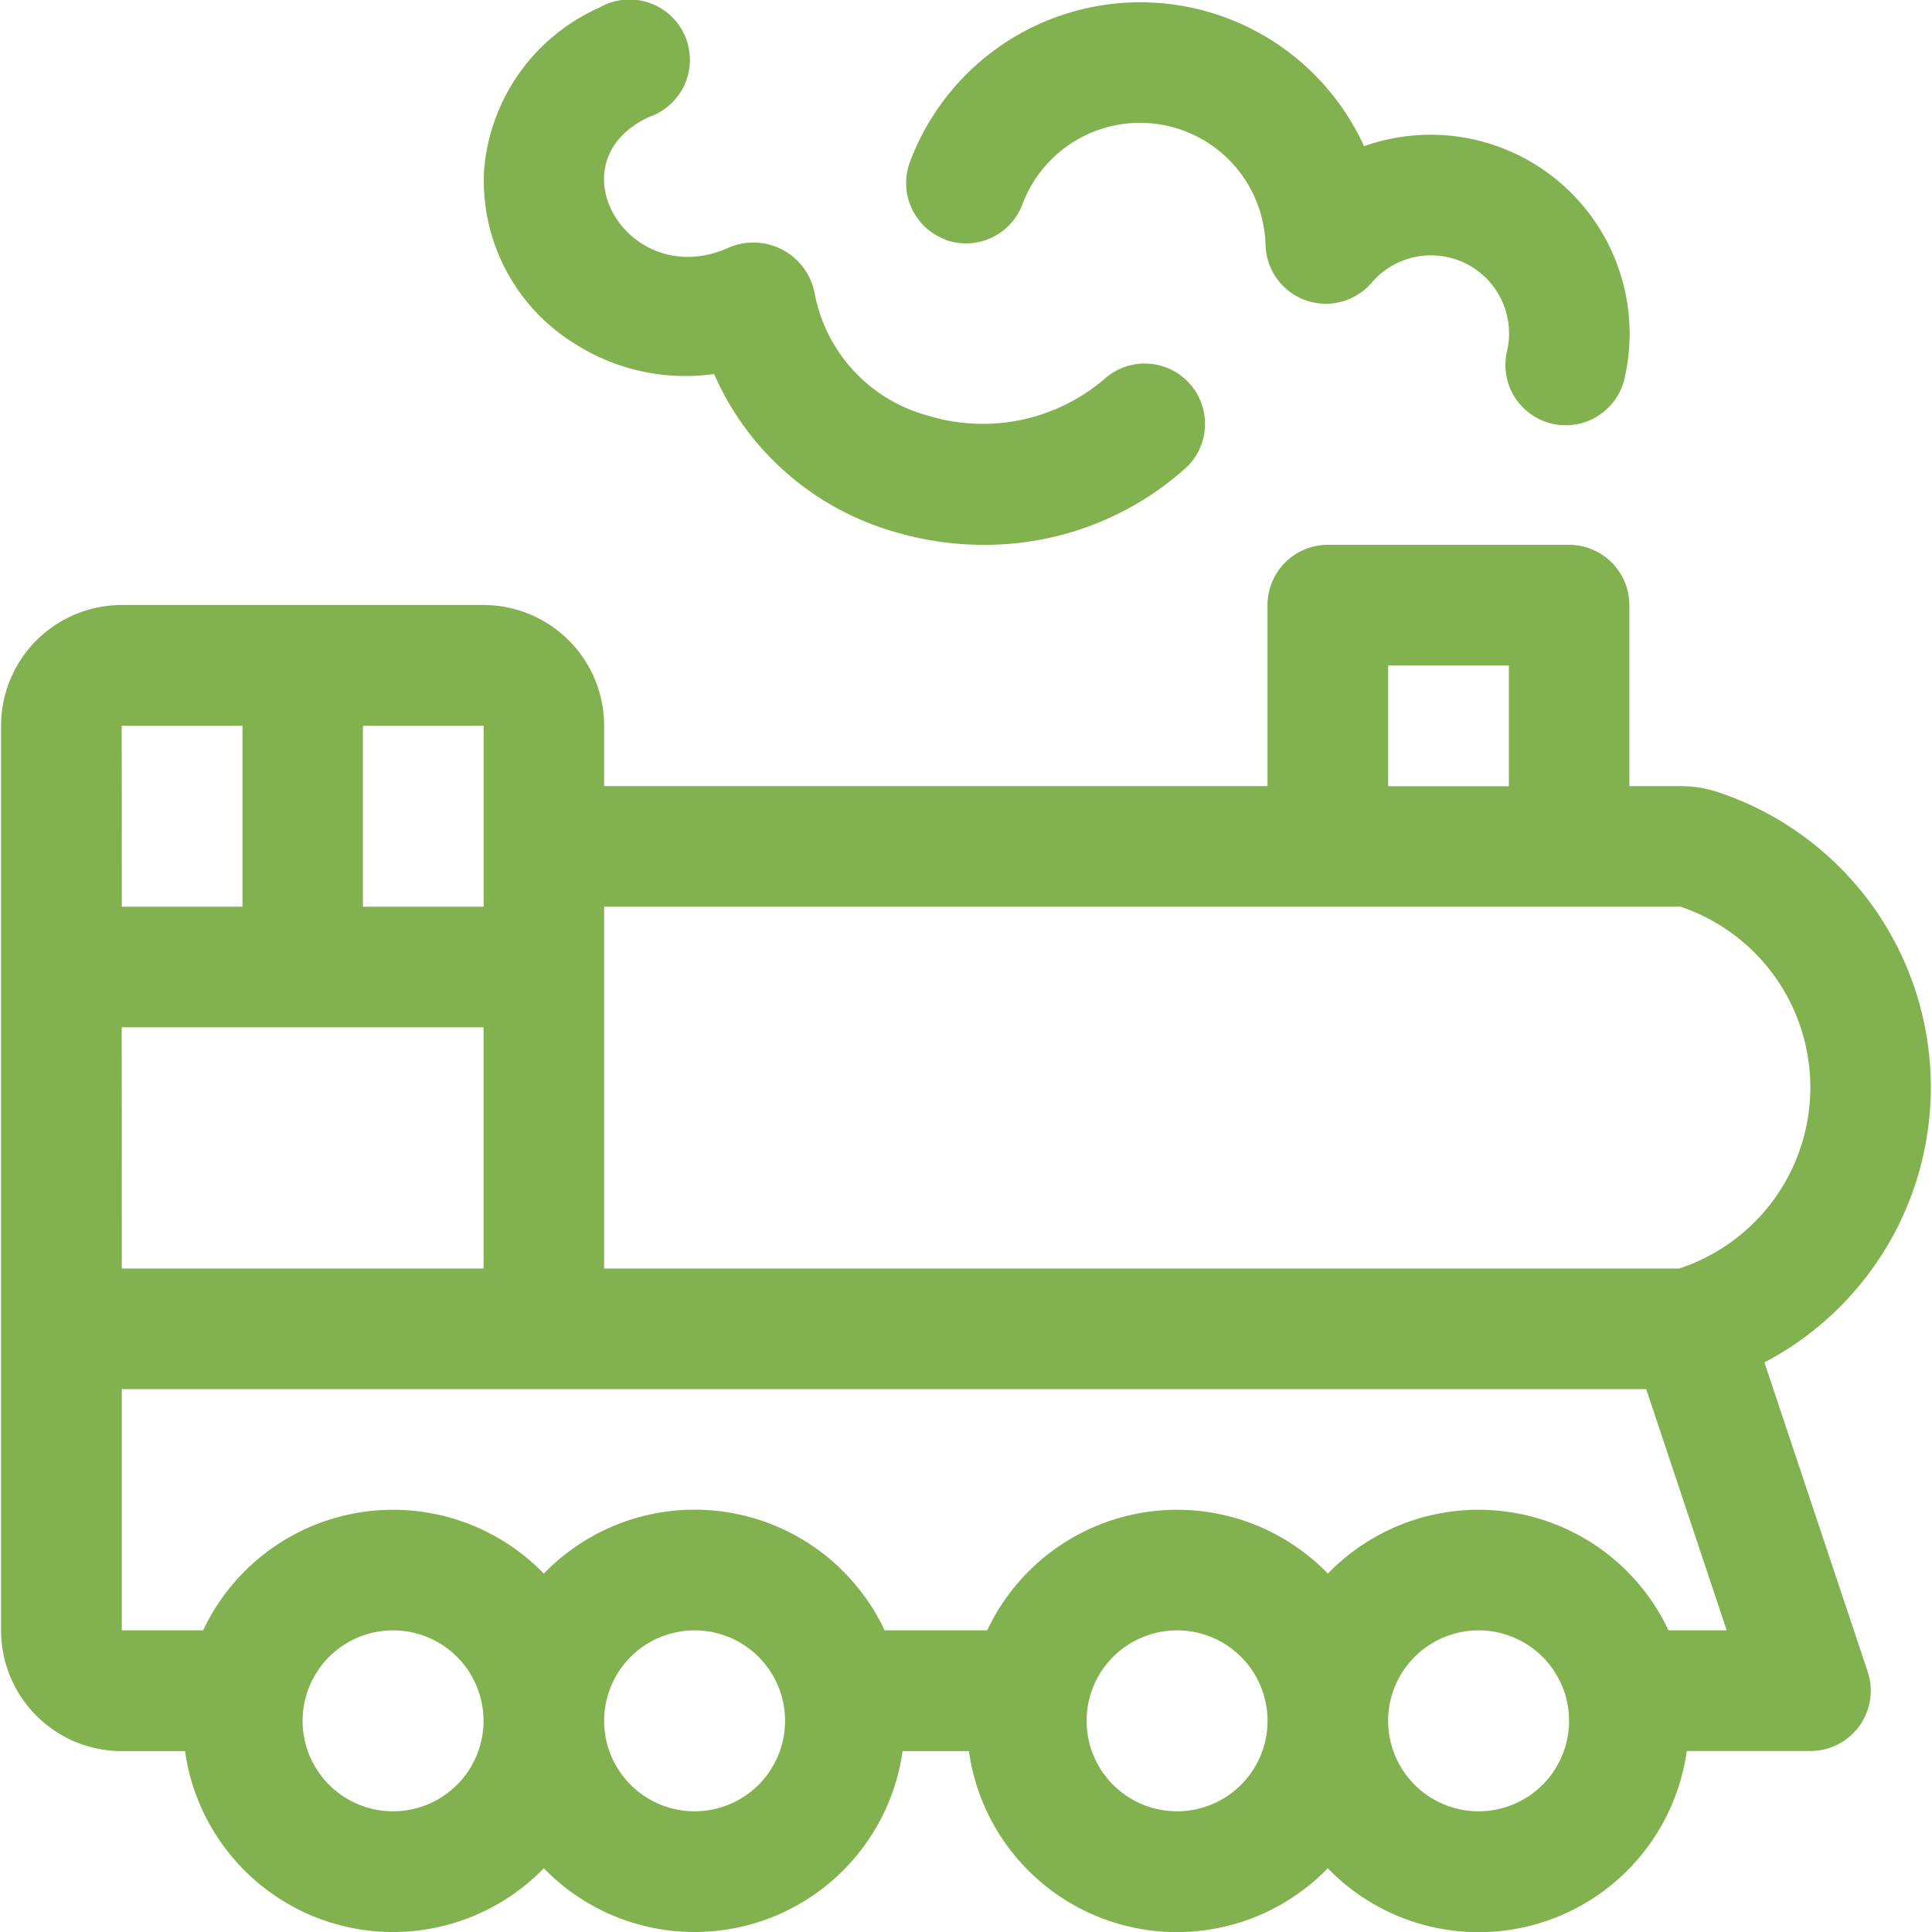
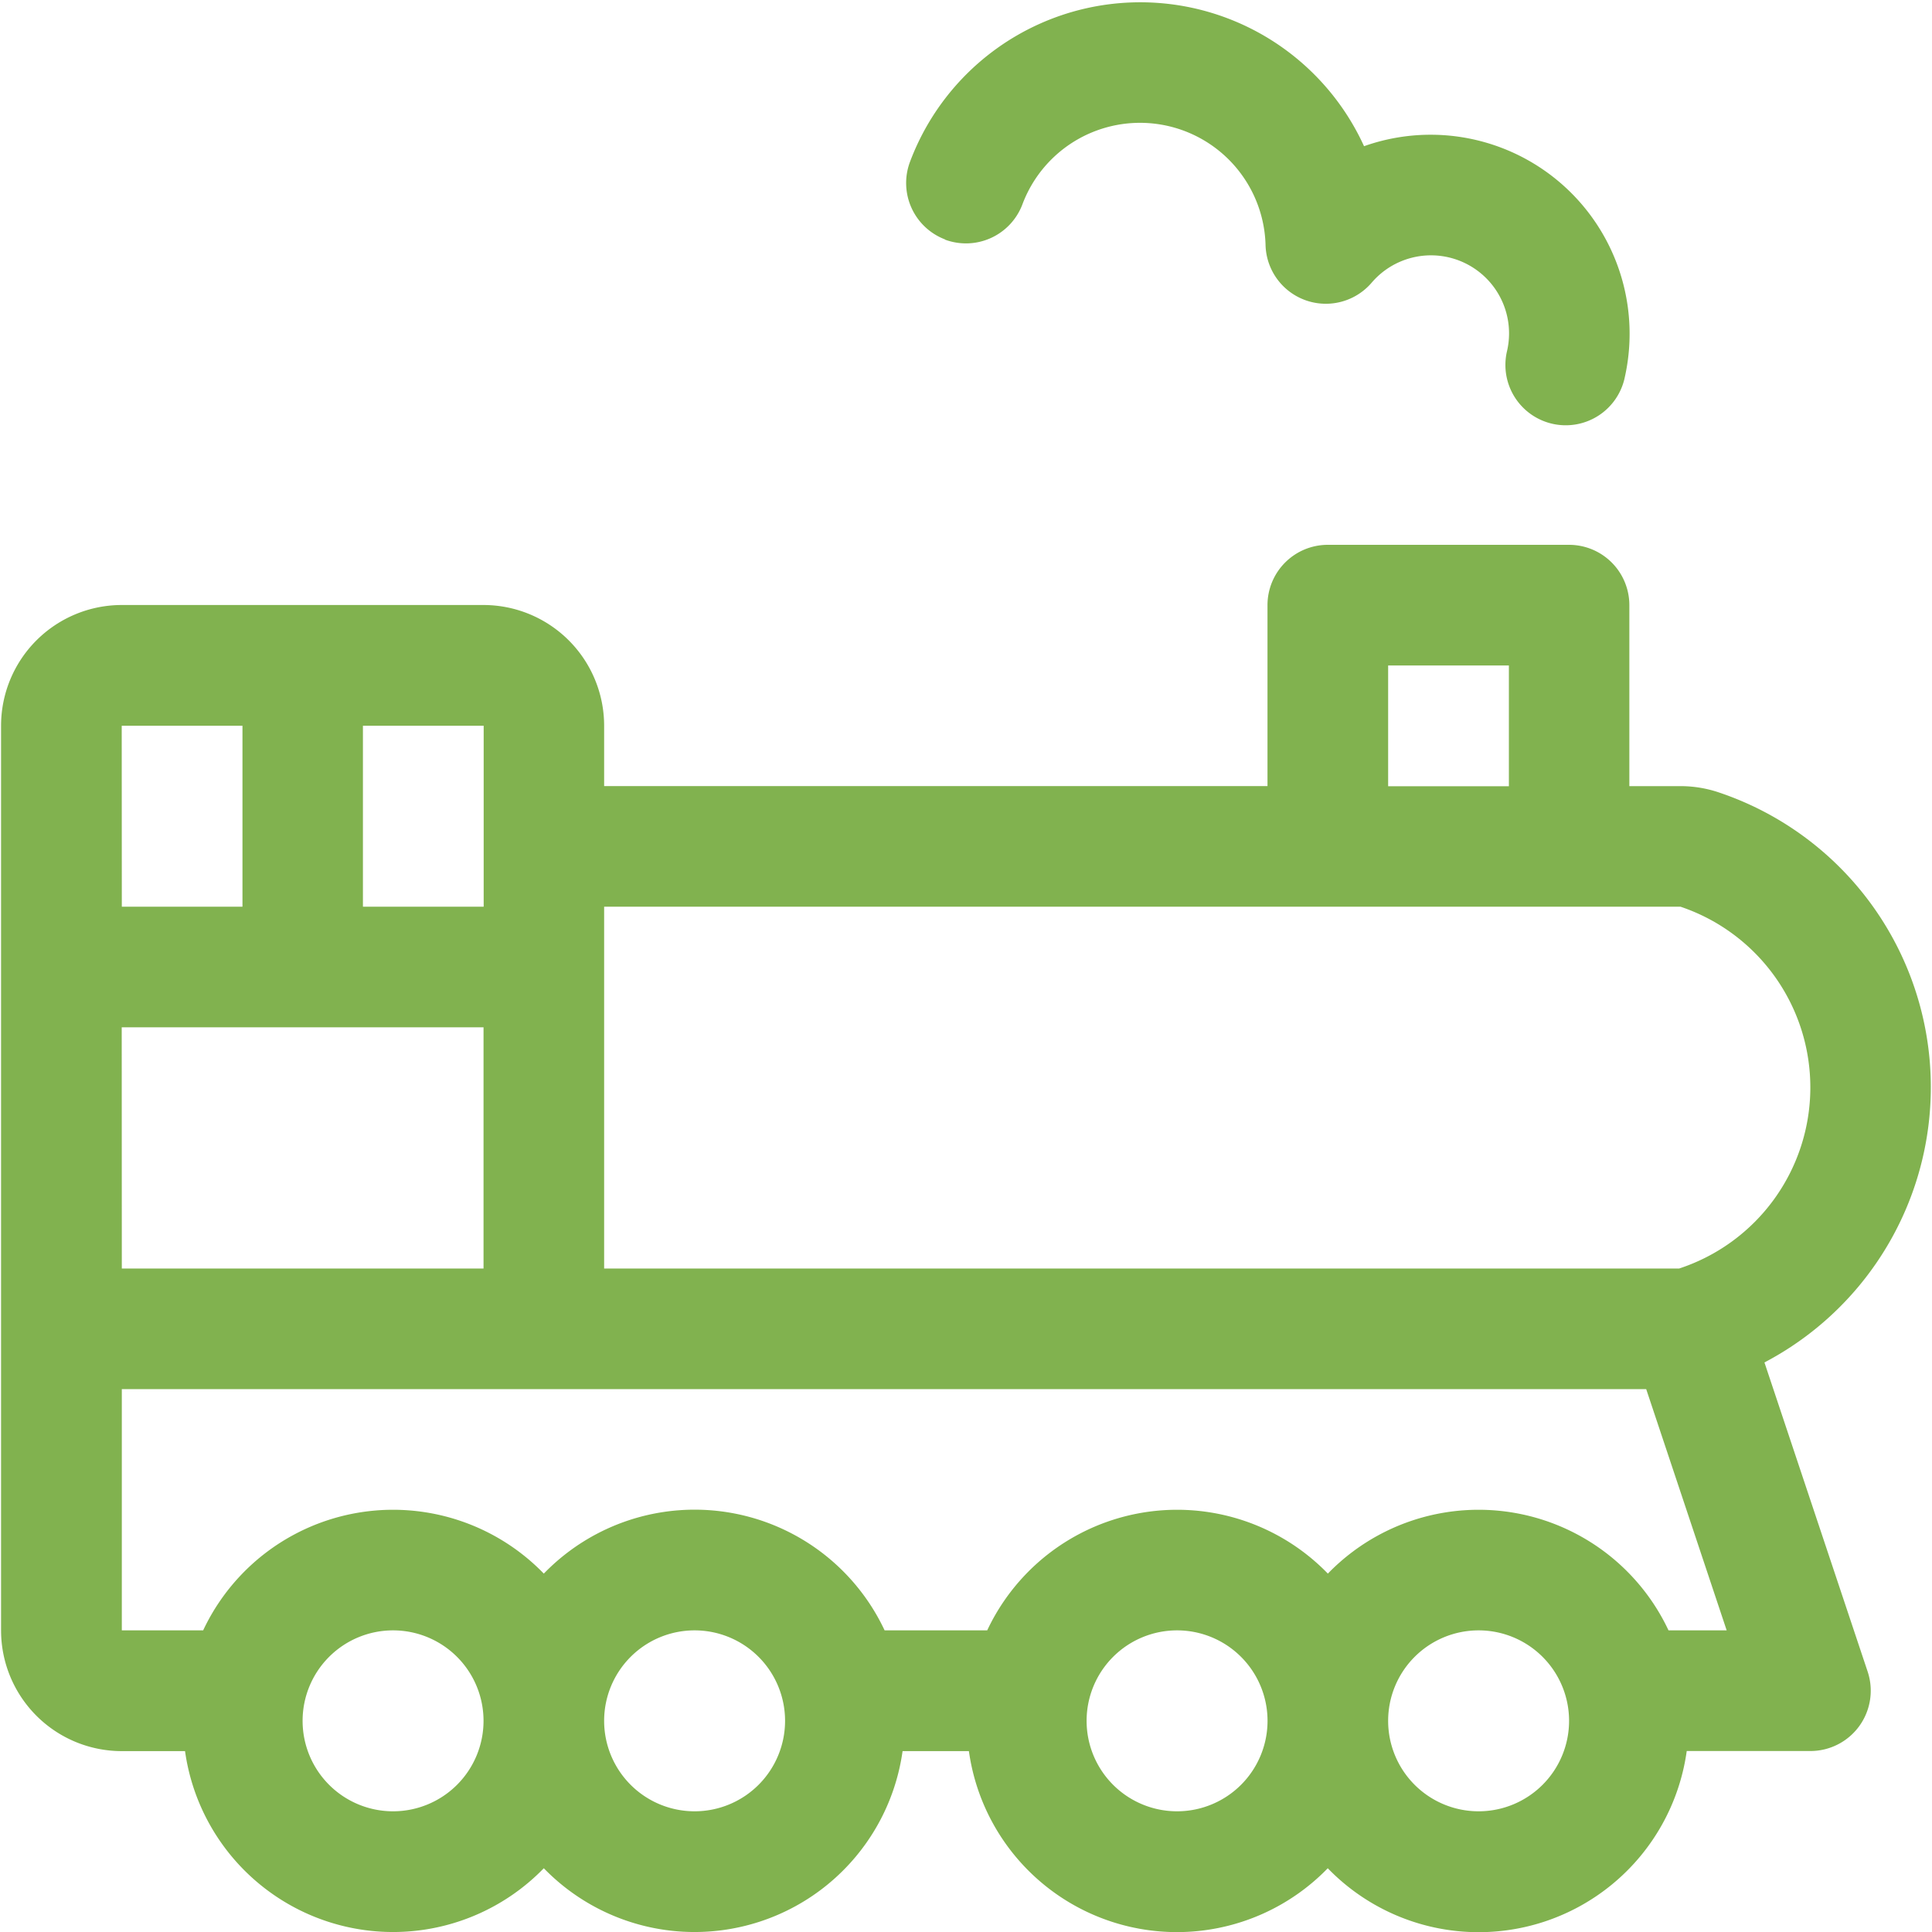
<svg xmlns="http://www.w3.org/2000/svg" width="40" height="40" viewBox="0 0 40 40">
  <defs>
    <clipPath id="clip-path">
      <rect id="Rectangle_4479" data-name="Rectangle 4479" width="40" height="40" transform="translate(702 1554)" fill="#81b24f" stroke="#707070" stroke-width="1" />
    </clipPath>
  </defs>
  <g id="Mask_Group_55" data-name="Mask Group 55" transform="translate(-702 -1554)" clip-path="url(#clip-path)">
    <g id="locomotive_4870632" transform="translate(702.022 1554.043)">
      <path id="Path_87208" data-name="Path 87208" d="M36.509,28.165a6.437,6.437,0,0,0-.939-11.8,2.487,2.487,0,0,0-.8-.132H33.712V12.486a1.249,1.249,0,0,0-1.249-1.249H27.469a1.249,1.249,0,0,0-1.249,1.249v3.746H12.486V14.983a2.5,2.5,0,0,0-2.5-2.5H2.5a2.5,2.5,0,0,0-2.5,2.5V33.712a2.5,2.5,0,0,0,2.5,2.5H3.809a4.349,4.349,0,0,0,7.428,2.425,4.349,4.349,0,0,0,7.428-2.425h1.373a4.349,4.349,0,0,0,7.43,2.425A4.349,4.349,0,0,0,34.9,36.21h2.561a1.249,1.249,0,0,0,1.185-1.643Zm-7.791-14.43h2.5v2.5h-2.5ZM7.492,14.983h2.5v3.746h-2.5Zm-4.994,0h2.5v3.746H2.5Zm0,6.243H9.989v4.994H2.5ZM8.116,37.458a1.873,1.873,0,1,1,1.873-1.873A1.873,1.873,0,0,1,8.116,37.458Zm6.243,0a1.873,1.873,0,1,1,1.873-1.873A1.873,1.873,0,0,1,14.359,37.458Zm9.989,0a1.873,1.873,0,1,1,1.873-1.873A1.873,1.873,0,0,1,24.348,37.458Zm6.243,0a1.873,1.873,0,1,1,1.873-1.873A1.873,1.873,0,0,1,30.591,37.458Zm3.932-3.746a4.345,4.345,0,0,0-7.053-1.175,4.345,4.345,0,0,0-7.053,1.175H18.293a4.345,4.345,0,0,0-7.056-1.175,4.345,4.345,0,0,0-7.053,1.175H2.5V28.718H34.061l1.666,4.994Zm.219-7.492H12.486V18.729H34.77a3.947,3.947,0,0,1-.029,7.492Z" fill="#81b24f" />
-       <path id="Path_87209" data-name="Path 87209" d="M11.947,7.117a4.27,4.27,0,0,0,2.816.584,5.825,5.825,0,0,0,3.7,3.256,6.445,6.445,0,0,0,1.885.28,6.223,6.223,0,0,0,4.215-1.623,1.249,1.249,0,0,0-1.688-1.838,3.871,3.871,0,0,1-3.682.787,3.246,3.246,0,0,1-2.351-2.545,1.291,1.291,0,0,0-1.756-.943c-2.073.955-3.71-1.759-1.661-2.7A1.249,1.249,0,1,0,12.387.115,4.034,4.034,0,0,0,10,3.486a3.967,3.967,0,0,0,1.95,3.631Z" fill="#81b24f" />
      <path id="Path_87210" data-name="Path 87210" d="M19.537,4.916a1.249,1.249,0,0,0,1.609-.728,2.6,2.6,0,0,1,5.034.848,1.249,1.249,0,0,0,2.2.77,1.616,1.616,0,0,1,2.8,1.417,1.249,1.249,0,1,0,2.439.538,4.12,4.12,0,0,0-5.4-4.777,5.092,5.092,0,0,0-9.4.322,1.249,1.249,0,0,0,.728,1.609Z" fill="#81b24f" />
    </g>
  </g>
</svg>